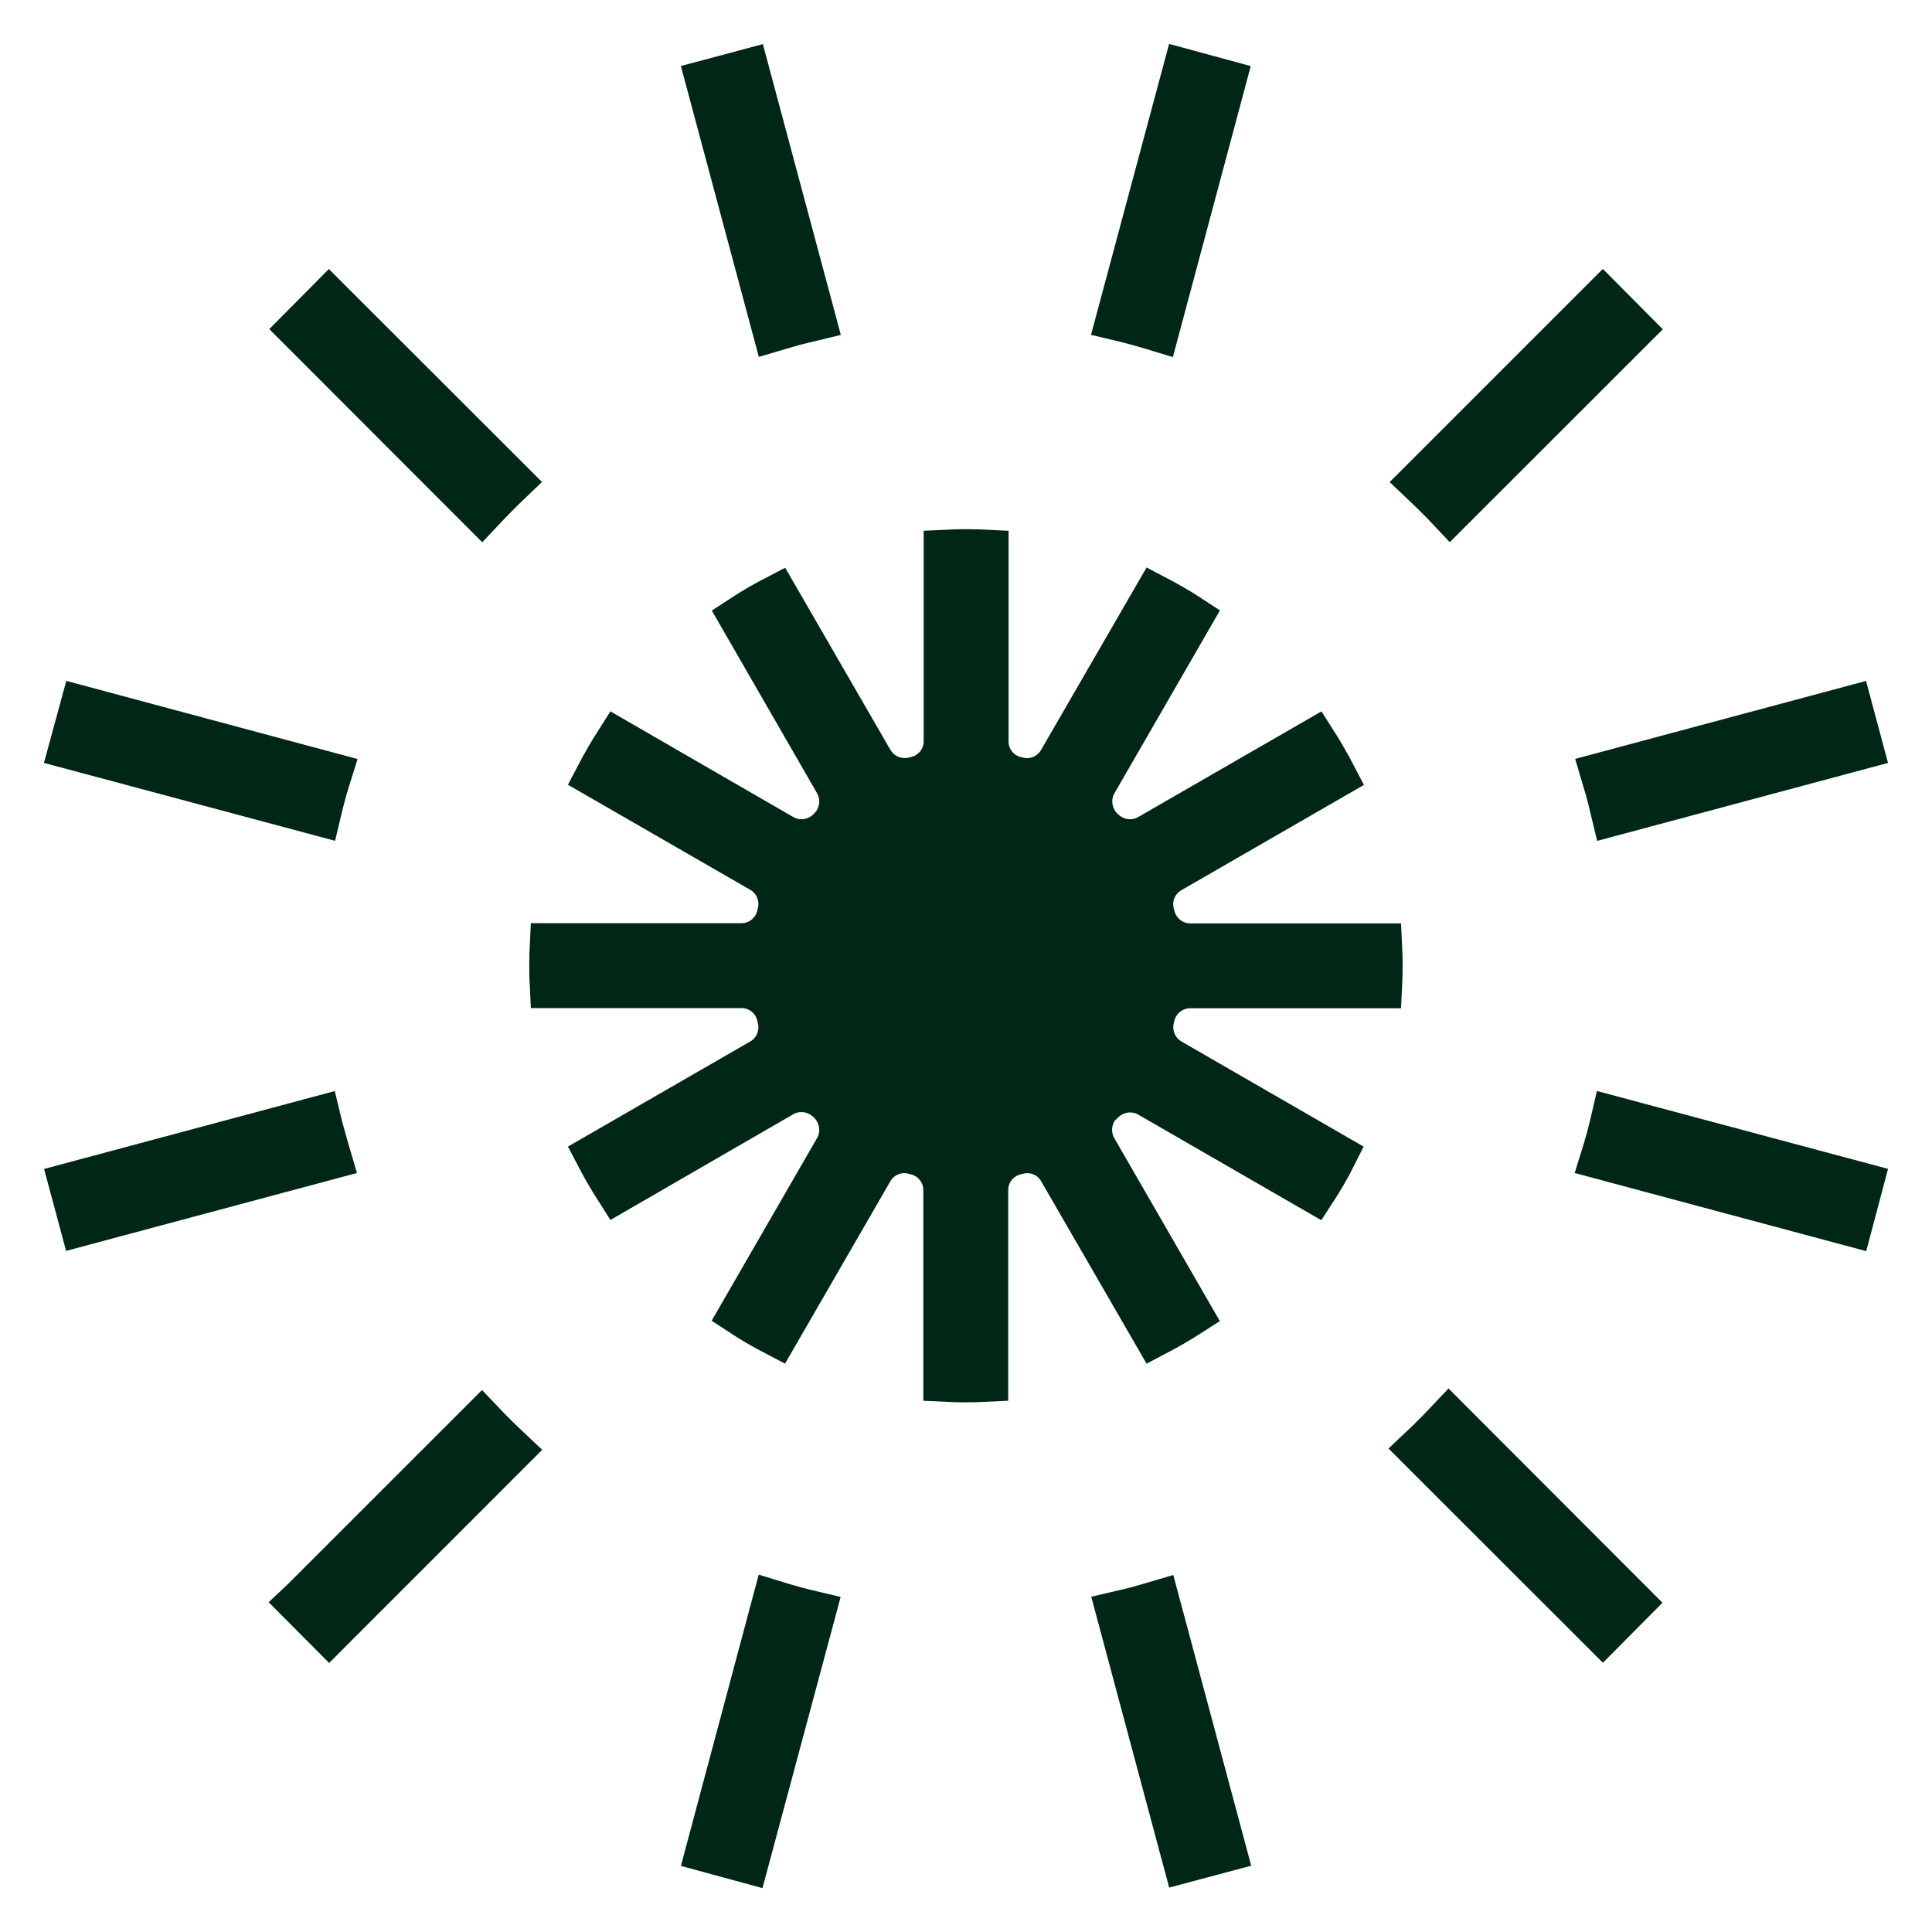
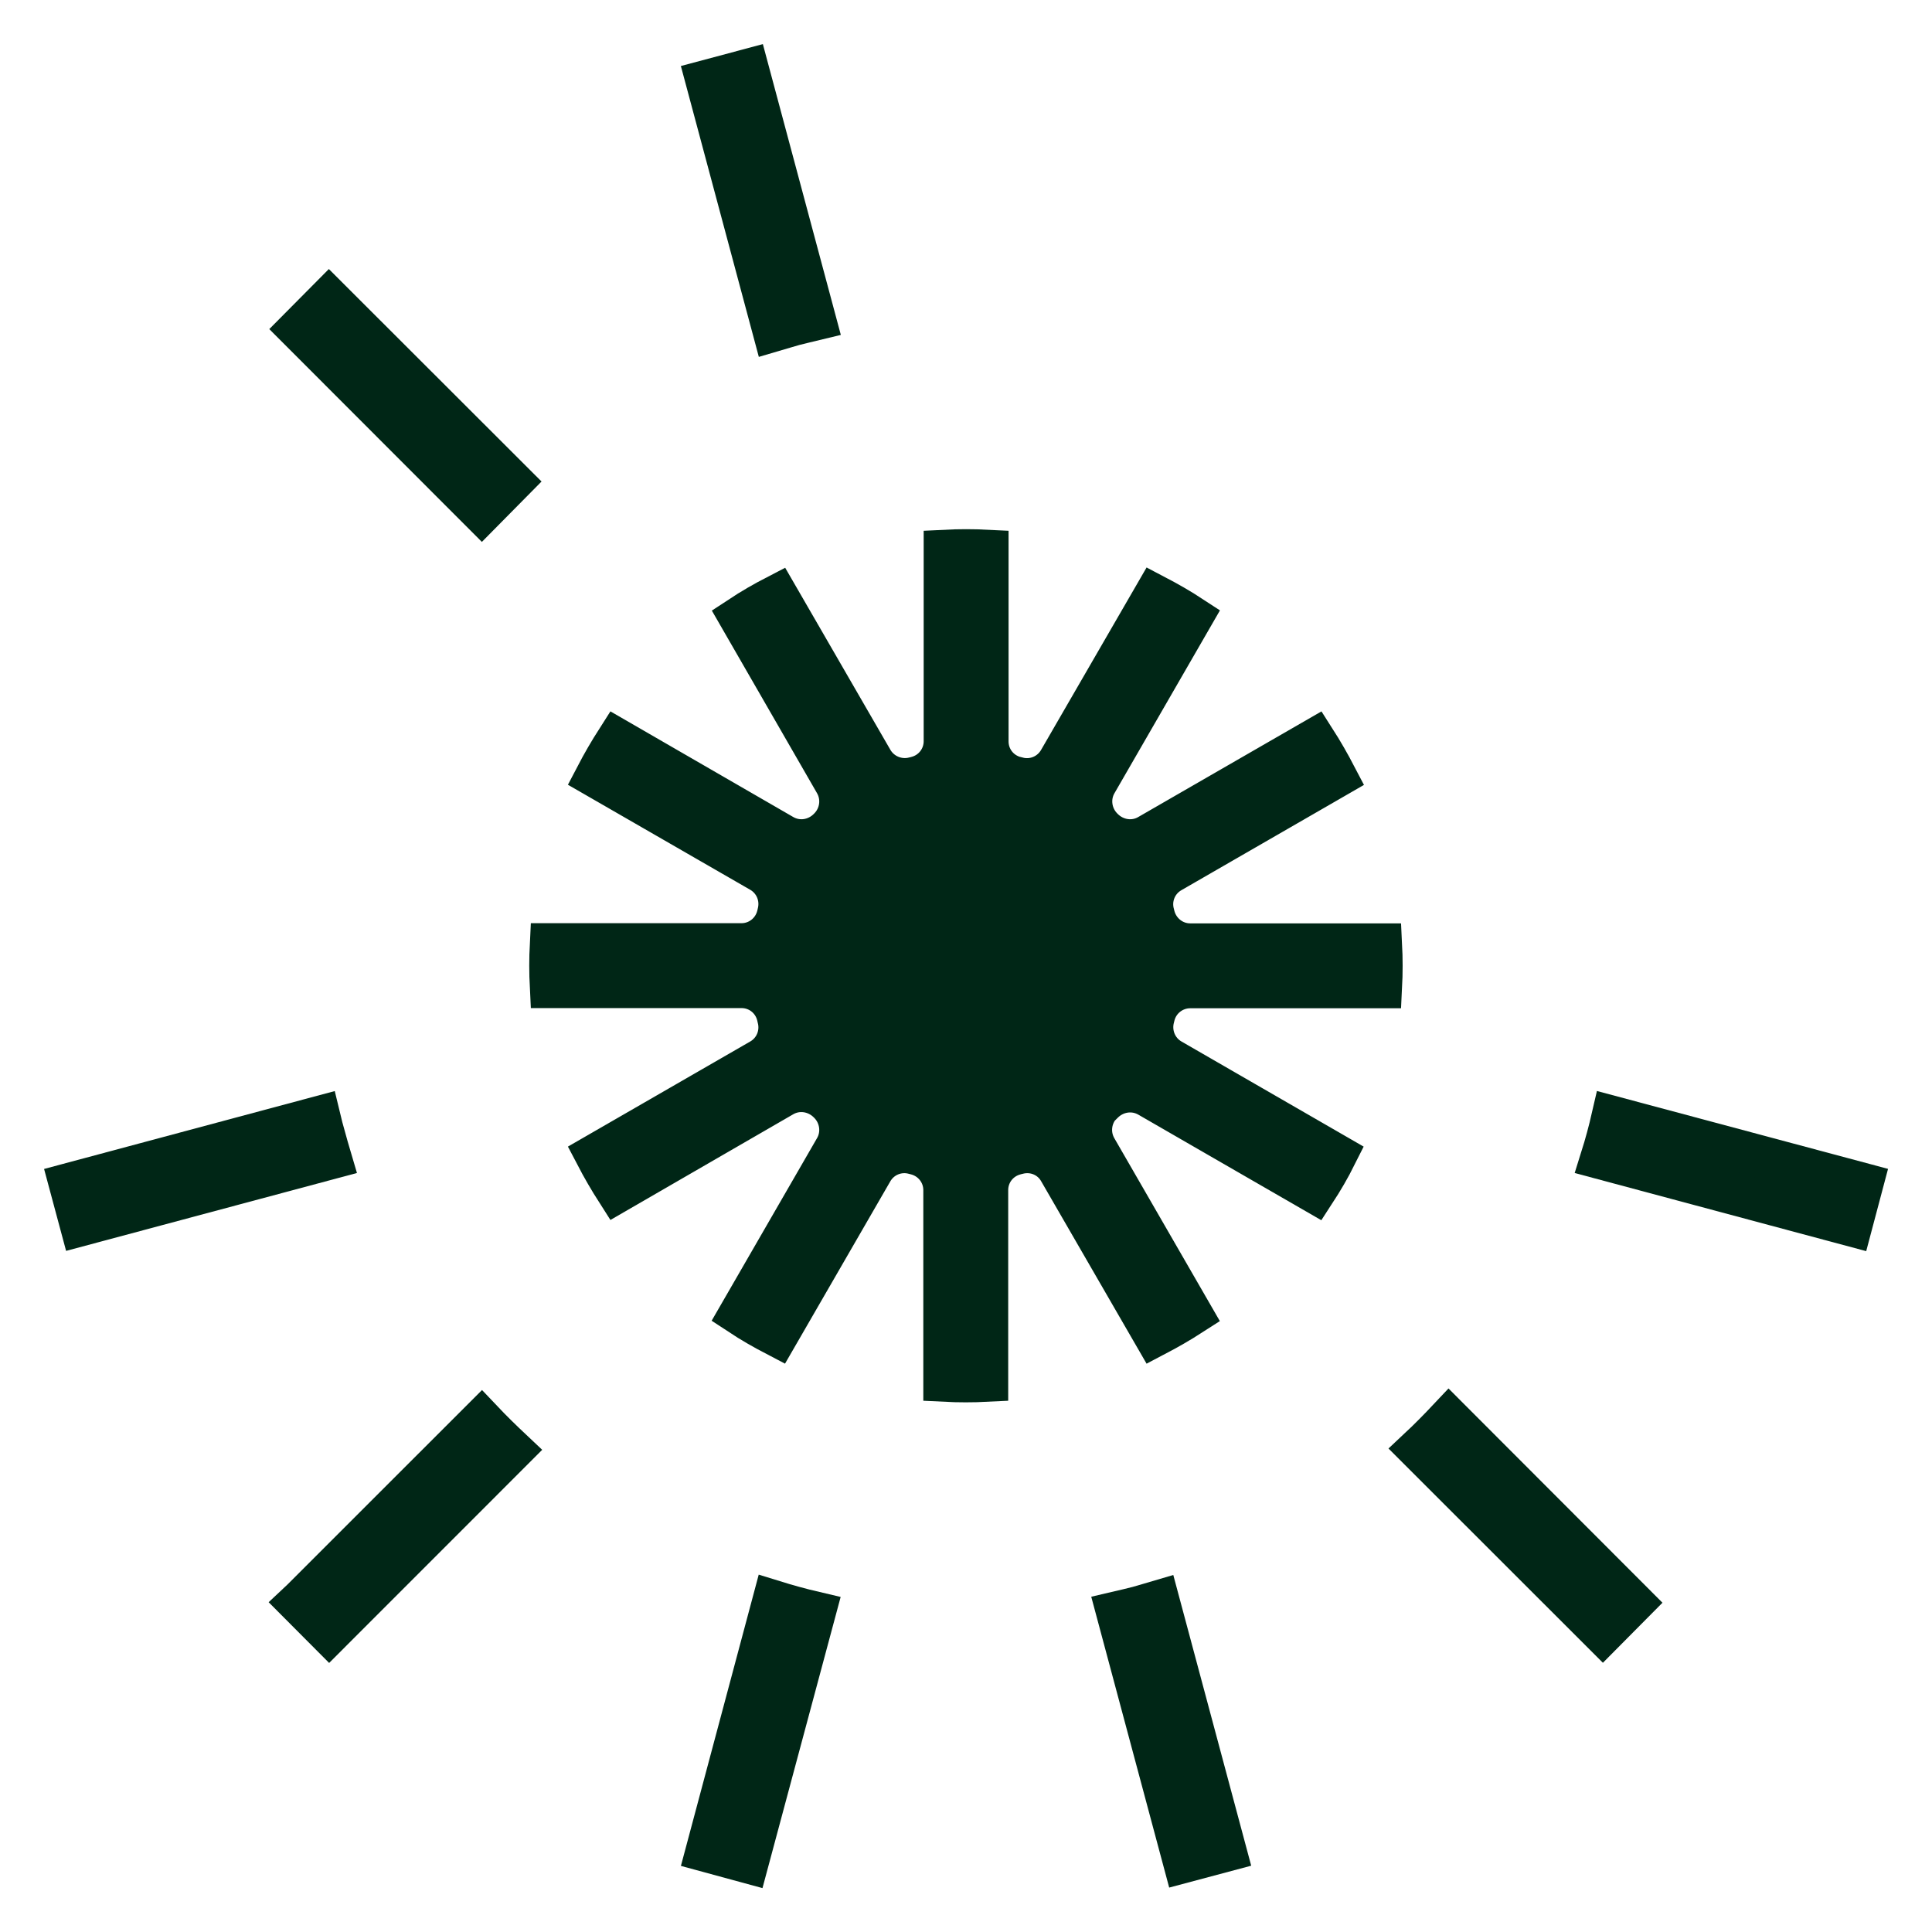
<svg xmlns="http://www.w3.org/2000/svg" width="32" height="32" viewBox="0 0 32 32" fill="none">
  <path d="M13.496 5.292L12.388 1.159L11.706 1.341L12.814 5.475C12.927 5.442 13.039 5.406 13.152 5.375C13.266 5.345 13.381 5.32 13.496 5.292Z" fill="#002616" stroke="#002616" stroke-width="0.7" />
-   <path d="M18.502 5.288C18.732 5.342 18.959 5.406 19.182 5.474L20.288 1.341L19.611 1.157L18.502 5.288Z" fill="#002616" stroke="#002616" stroke-width="0.7" />
-   <path d="M8.476 7.977L5.448 4.952L4.954 5.45L7.98 8.479C8.141 8.308 8.306 8.139 8.476 7.977Z" fill="#002616" stroke="#002616" stroke-width="0.7" />
-   <path d="M1.158 12.389L5.292 13.495C5.346 13.265 5.407 13.038 5.478 12.815L1.344 11.706L1.158 12.389Z" fill="#002616" stroke="#002616" stroke-width="0.7" />
+   <path d="M8.476 7.977L5.448 4.952L4.954 5.45L7.98 8.479Z" fill="#002616" stroke="#002616" stroke-width="0.7" />
  <path d="M18.258 18.274C18.258 18.274 18.264 18.268 18.267 18.265C18.47 18.062 18.779 18.015 19.029 18.159L21.773 19.742C21.902 19.544 22.02 19.342 22.126 19.13L19.393 17.553C19.149 17.412 19.032 17.124 19.105 16.85C19.108 16.838 19.111 16.827 19.114 16.815C19.184 16.541 19.432 16.35 19.714 16.35H22.873C22.879 16.233 22.882 16.115 22.882 15.997C22.882 15.88 22.879 15.762 22.873 15.644H19.714C19.432 15.644 19.188 15.453 19.114 15.18C19.111 15.168 19.108 15.156 19.105 15.144C19.029 14.871 19.146 14.583 19.393 14.441L22.126 12.865C22.017 12.656 21.899 12.45 21.773 12.253L19.029 13.835C18.782 13.98 18.47 13.933 18.267 13.73C18.264 13.727 18.261 13.724 18.258 13.721C18.058 13.521 18.014 13.209 18.155 12.965L19.738 10.221C19.54 10.091 19.334 9.974 19.126 9.865L17.546 12.597C17.405 12.841 17.12 12.959 16.849 12.886C16.84 12.886 16.831 12.88 16.823 12.88C16.546 12.809 16.355 12.565 16.355 12.28V9.124C16.237 9.118 16.12 9.115 16.002 9.115C15.884 9.115 15.767 9.118 15.649 9.124V12.277C15.649 12.562 15.455 12.809 15.178 12.877C15.167 12.877 15.155 12.883 15.143 12.886C14.873 12.956 14.587 12.838 14.446 12.597L12.869 9.868C12.658 9.977 12.455 10.094 12.258 10.224L13.837 12.965C13.978 13.212 13.934 13.521 13.734 13.721C13.731 13.724 13.728 13.727 13.725 13.73C13.522 13.933 13.213 13.98 12.963 13.835L10.225 12.253C10.099 12.45 9.981 12.653 9.872 12.862L12.602 14.435C12.846 14.577 12.963 14.862 12.89 15.136C12.887 15.147 12.884 15.159 12.881 15.174C12.811 15.447 12.566 15.641 12.281 15.641H9.125C9.119 15.759 9.116 15.877 9.116 15.994C9.116 16.112 9.119 16.23 9.125 16.347H12.281C12.566 16.347 12.811 16.538 12.881 16.815C12.884 16.827 12.887 16.838 12.89 16.853C12.963 17.127 12.846 17.412 12.602 17.553L9.872 19.127C9.981 19.336 10.099 19.539 10.225 19.736L12.963 18.153C13.211 18.009 13.522 18.056 13.725 18.259C13.728 18.262 13.731 18.265 13.734 18.268C13.934 18.468 13.978 18.78 13.837 19.024L12.255 21.765C12.452 21.895 12.658 22.012 12.867 22.121L14.443 19.392C14.584 19.147 14.87 19.03 15.14 19.103C15.152 19.106 15.164 19.109 15.175 19.112C15.452 19.183 15.643 19.43 15.643 19.712V22.868C15.761 22.874 15.878 22.877 15.996 22.877C16.114 22.877 16.231 22.874 16.349 22.868V19.712C16.349 19.427 16.54 19.183 16.817 19.112C16.828 19.112 16.84 19.106 16.852 19.103C17.126 19.03 17.411 19.147 17.549 19.392L19.126 22.121C19.334 22.012 19.538 21.895 19.735 21.768L18.152 19.024C18.011 18.777 18.055 18.468 18.255 18.268L18.258 18.274Z" fill="#002616" stroke="#002616" stroke-width="0.7" />
-   <path d="M27.047 5.453L26.547 4.95L23.519 7.978C23.69 8.14 23.859 8.304 24.021 8.477L27.047 5.453Z" fill="#002616" stroke="#002616" stroke-width="0.7" />
-   <path d="M26.526 12.815C26.559 12.928 26.596 13.04 26.626 13.153C26.657 13.267 26.681 13.382 26.709 13.497L30.843 12.389L30.66 11.707L26.526 12.815Z" fill="#002616" stroke="#002616" stroke-width="0.7" />
  <path d="M23.501 24L26.548 27.045L27.042 26.547L23.999 23.5C23.838 23.671 23.674 23.838 23.501 24Z" fill="#002616" stroke="#002616" stroke-width="0.7" />
  <path d="M26.525 19.185L30.662 20.294L30.844 19.608L26.71 18.502C26.657 18.733 26.596 18.959 26.525 19.185Z" fill="#002616" stroke="#002616" stroke-width="0.7" />
  <path d="M18.506 26.705L19.613 30.836L20.295 30.654L19.188 26.523C19.075 26.556 18.963 26.592 18.849 26.623C18.736 26.653 18.621 26.678 18.506 26.705Z" fill="#002616" stroke="#002616" stroke-width="0.7" />
  <path d="M11.706 30.659L12.382 30.843L13.492 26.709C13.261 26.655 13.037 26.593 12.811 26.523L11.706 30.659Z" fill="#002616" stroke="#002616" stroke-width="0.7" />
  <path d="M4.952 26.546L5.452 27.048L8.478 24.021C8.307 23.86 8.138 23.695 7.977 23.525L5.001 26.5L4.952 26.546Z" fill="#002616" stroke="#002616" stroke-width="0.7" />
  <path d="M5.373 18.845C5.343 18.731 5.318 18.616 5.29 18.502L1.159 19.609L1.342 20.29L5.476 19.183C5.443 19.07 5.407 18.958 5.376 18.844L5.373 18.845Z" fill="#002616" stroke="#002616" stroke-width="0.7" />
</svg>